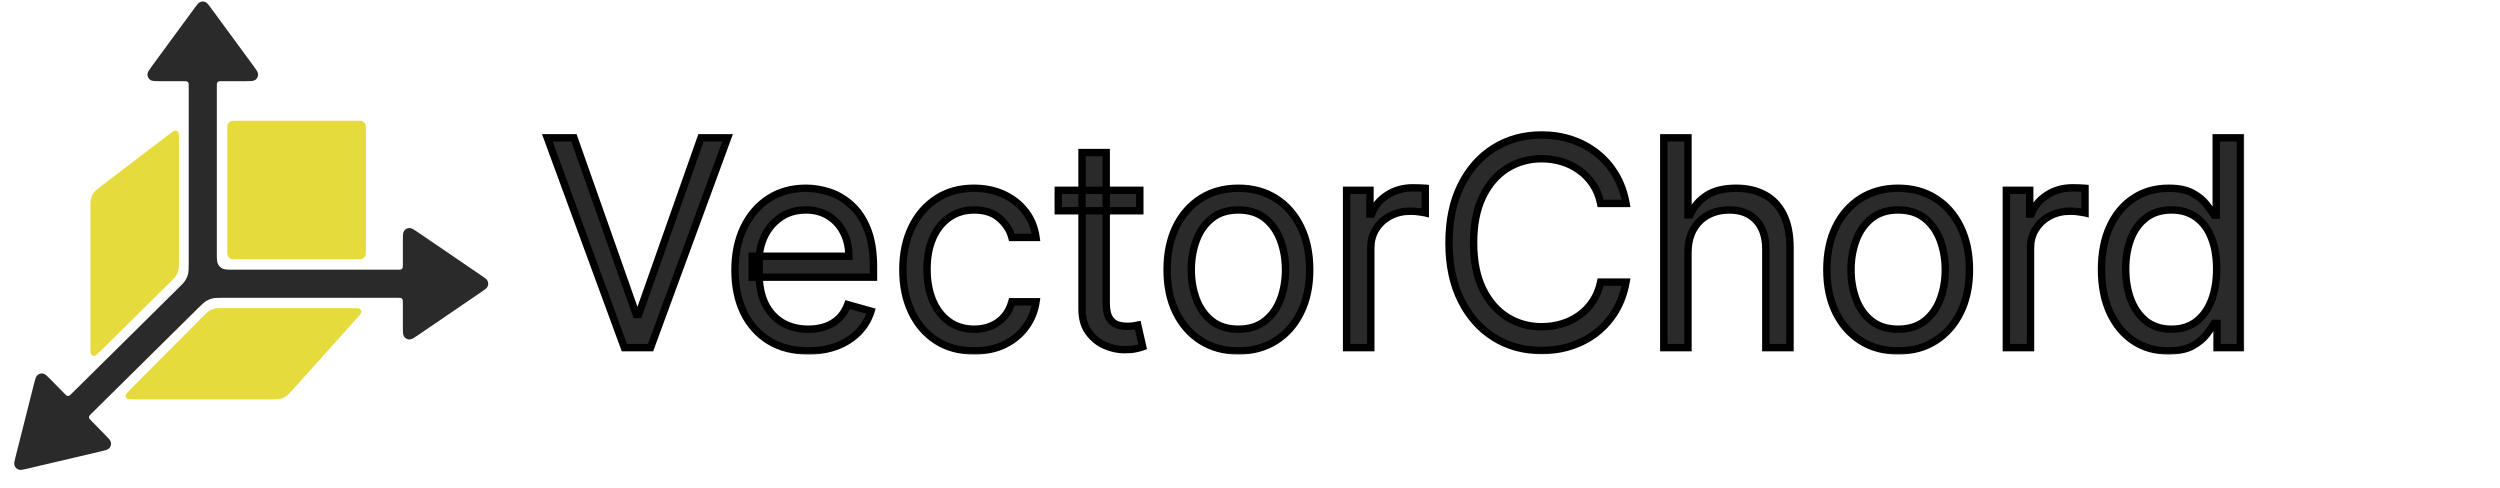
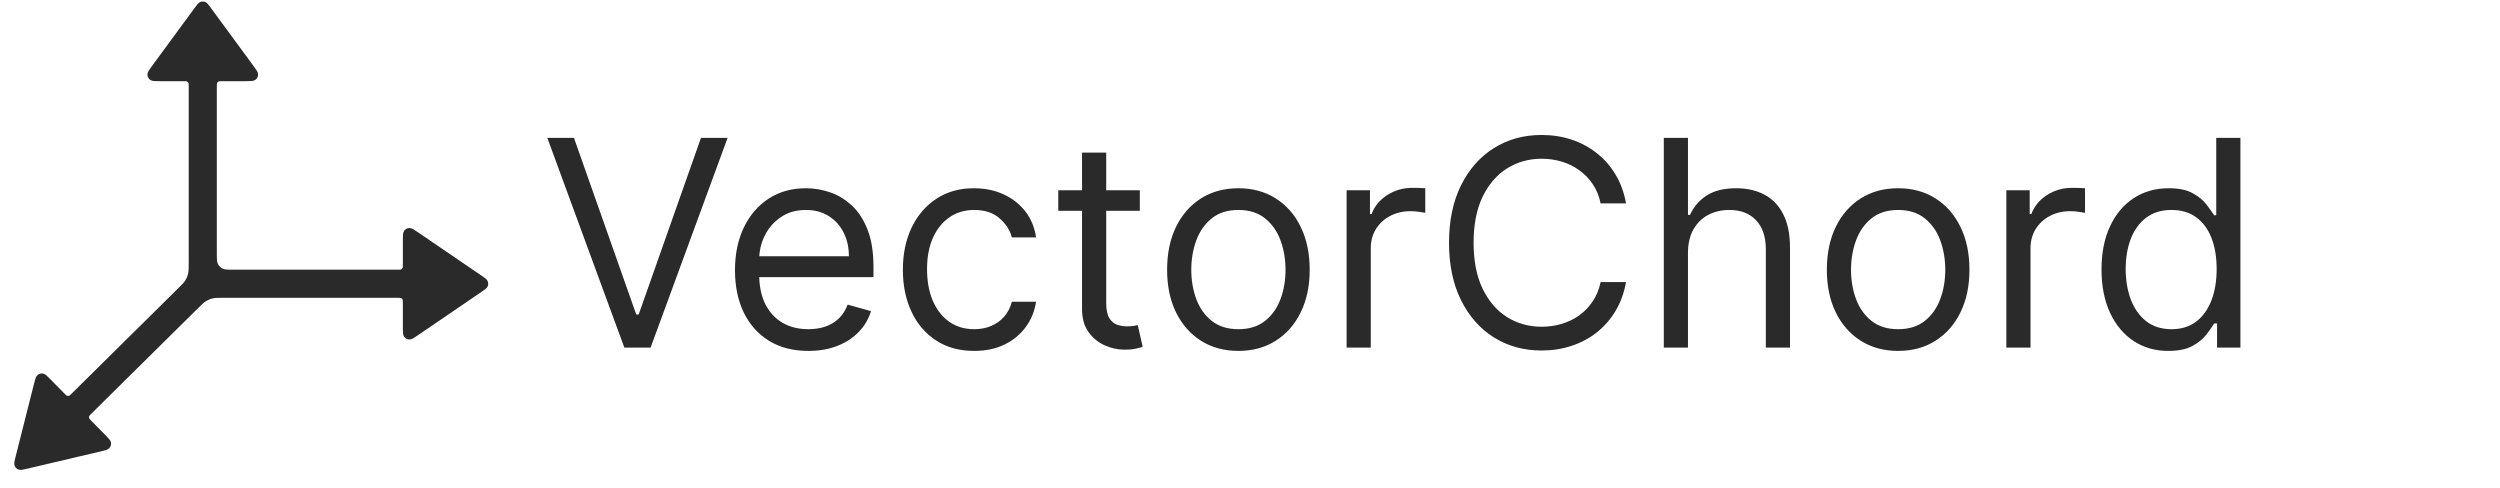
<svg xmlns="http://www.w3.org/2000/svg" width="676" height="132" viewBox="0 0 676 132" fill="none">
-   <path d="M48.383 37.493C48.383 36.465 48.383 35.951 48.171 35.681C48.08 35.565 47.964 35.471 47.832 35.406C47.7 35.341 47.555 35.306 47.408 35.304C47.065 35.298 46.656 35.61 45.838 36.234L27.567 50.164C26.423 51.036 25.851 51.472 25.439 52.021C25.074 52.508 24.802 53.058 24.636 53.644C24.448 54.304 24.448 55.024 24.448 56.462V93.822C24.448 95.013 24.448 95.609 24.684 95.886C24.785 96.005 24.913 96.098 25.056 96.158C25.2 96.218 25.357 96.244 25.512 96.232C25.875 96.204 26.299 95.786 27.146 94.949L46.029 76.291C46.897 75.433 47.332 75.004 47.642 74.501C47.917 74.057 48.121 73.571 48.244 73.061C48.383 72.488 48.383 71.878 48.383 70.657V37.493ZM35.248 105.299C34.403 106.147 33.981 106.571 33.953 106.935C33.941 107.091 33.966 107.247 34.026 107.391C34.086 107.535 34.179 107.663 34.298 107.764C34.575 108.001 35.174 108.001 36.37 108.001H73.265C74.565 108.001 75.216 108.001 75.823 107.845C76.361 107.707 76.871 107.479 77.333 107.171C77.855 106.824 78.289 106.34 79.158 105.372L96.578 85.967C97.329 85.13 97.705 84.711 97.719 84.355C97.725 84.203 97.696 84.051 97.634 83.912C97.572 83.772 97.478 83.649 97.361 83.552C97.086 83.325 96.524 83.325 95.399 83.325H60.42C59.206 83.325 58.599 83.325 58.028 83.462C57.522 83.584 57.038 83.785 56.594 84.058C56.094 84.366 55.664 84.796 54.808 85.656L35.248 105.3V105.299ZM96.31 70.125C97.234 70.125 97.696 70.125 98.049 69.945C98.359 69.787 98.611 69.535 98.769 69.224C98.949 68.871 98.949 68.409 98.949 67.484V35.284C98.949 34.36 98.949 33.898 98.769 33.544C98.611 33.234 98.359 32.982 98.049 32.824C97.696 32.644 97.233 32.644 96.309 32.644H64.093C63.168 32.644 62.706 32.644 62.353 32.824C62.043 32.982 61.791 33.234 61.633 33.544C61.453 33.898 61.453 34.36 61.453 35.284V67.484C61.453 68.409 61.453 68.871 61.633 69.224C61.791 69.534 62.043 69.787 62.353 69.945C62.706 70.125 63.169 70.125 64.093 70.125H96.31Z" fill="#E6DB3D" />
  <path fill-rule="evenodd" clip-rule="evenodd" d="M43.248 21.45C41.903 21.45 41.231 21.45 40.873 21.172C40.719 21.052 40.594 20.9 40.506 20.727C40.418 20.553 40.369 20.362 40.364 20.167C40.352 19.714 40.75 19.172 41.546 18.087L53.126 2.317C53.703 1.533 53.991 1.141 54.346 1.002C54.656 0.88 55.002 0.88 55.312 1.002C55.667 1.142 55.955 1.533 56.532 2.318L68.112 18.088C68.909 19.172 69.307 19.714 69.294 20.167C69.288 20.362 69.24 20.553 69.152 20.727C69.064 20.9 68.939 21.052 68.785 21.172C68.428 21.45 67.755 21.45 66.41 21.45H60.241C59.501 21.45 59.132 21.45 58.85 21.594C58.602 21.721 58.4 21.923 58.273 22.171C58.129 22.453 58.129 22.823 58.129 23.561V68.145C58.129 69.993 58.129 70.917 58.489 71.623C58.805 72.244 59.31 72.749 59.931 73.065C60.637 73.425 61.561 73.425 63.409 73.425H107.32C108.06 73.425 108.429 73.425 108.712 73.281C108.96 73.154 109.162 72.952 109.289 72.704C109.432 72.422 109.432 72.052 109.432 71.313V64.969C109.432 63.673 109.432 63.025 109.702 62.671C109.818 62.519 109.966 62.393 110.135 62.303C110.305 62.214 110.492 62.162 110.683 62.152C111.128 62.129 111.664 62.494 112.734 63.224L129.974 74.98C130.832 75.565 131.261 75.858 131.411 76.224C131.542 76.545 131.542 76.904 131.411 77.225C131.261 77.592 130.832 77.885 129.974 78.47L112.734 90.226C111.664 90.956 111.128 91.321 110.683 91.298C110.492 91.288 110.305 91.236 110.135 91.147C109.966 91.057 109.818 90.931 109.702 90.779C109.432 90.425 109.432 89.777 109.432 88.481V82.137C109.432 81.397 109.432 81.028 109.289 80.746C109.162 80.498 108.96 80.296 108.712 80.169C108.429 80.025 108.06 80.025 107.32 80.025H60.523C58.921 80.025 58.12 80.025 57.366 80.205C56.697 80.364 56.058 80.627 55.47 80.984C54.807 81.386 54.238 81.949 53.099 83.075L24.525 111.324C24 111.842 23.738 112.101 23.638 112.401C23.55 112.665 23.548 112.951 23.632 113.216C23.728 113.517 23.986 113.78 24.503 114.306L28.166 118.033C29.027 118.908 29.457 119.346 29.519 119.775C29.545 119.96 29.532 120.149 29.48 120.328C29.428 120.508 29.338 120.675 29.217 120.817C28.937 121.148 28.339 121.288 27.144 121.569L7.214 126.255C6.097 126.517 5.538 126.649 5.15 126.492C4.982 126.424 4.83 126.323 4.703 126.194C4.576 126.065 4.477 125.911 4.412 125.742C4.262 125.351 4.402 124.794 4.684 123.681L9.696 103.845C9.997 102.654 10.148 102.059 10.483 101.783C10.627 101.664 10.796 101.578 10.976 101.529C11.157 101.48 11.345 101.47 11.53 101.5C11.959 101.568 12.39 102.006 13.25 102.882L16.903 106.599C17.423 107.127 17.683 107.392 17.983 107.492C18.249 107.58 18.535 107.582 18.801 107.498C19.104 107.402 19.367 107.141 19.894 106.62L48.394 78.446C49.55 77.303 50.129 76.731 50.543 76.061C50.91 75.468 51.18 74.82 51.344 74.142C51.529 73.377 51.529 72.564 51.529 70.937V23.562C51.529 22.822 51.529 22.453 51.385 22.171C51.258 21.923 51.056 21.721 50.808 21.594C50.526 21.45 50.156 21.45 49.417 21.45H43.248Z" fill="#2A2A2A" stroke="#2A2A2A" />
  <mask id="path-3-outside-1_6_8" maskUnits="userSpaceOnUse" x="146" y="35" width="461" height="61" fill="black">
-     <rect fill="white" x="146" y="35" width="461" height="61" />
-     <path d="M155.196 37.273L172.037 85.026H172.702L189.543 37.273H196.744L175.915 94H168.824L147.994 37.273H155.196ZM218.571 94.886C214.472 94.886 210.935 93.981 207.962 92.172C205.008 90.344 202.727 87.796 201.121 84.527C199.533 81.24 198.739 77.418 198.739 73.06C198.739 68.702 199.533 64.861 201.121 61.537C202.727 58.195 204.962 55.591 207.824 53.726C210.705 51.842 214.065 50.901 217.906 50.901C220.122 50.901 222.31 51.27 224.471 52.008C226.631 52.747 228.598 53.947 230.371 55.609C232.143 57.253 233.556 59.432 234.609 62.146C235.661 64.861 236.188 68.203 236.188 72.173V74.943H203.392V69.293H229.54C229.54 66.892 229.06 64.75 228.099 62.867C227.158 60.983 225.81 59.496 224.055 58.407C222.32 57.318 220.27 56.773 217.906 56.773C215.303 56.773 213.05 57.419 211.148 58.712C209.264 59.986 207.815 61.648 206.799 63.697C205.783 65.747 205.276 67.945 205.276 70.29V74.057C205.276 77.27 205.83 79.994 206.938 82.228C208.064 84.444 209.624 86.133 211.619 87.297C213.613 88.442 215.93 89.014 218.571 89.014C220.288 89.014 221.839 88.774 223.224 88.294C224.628 87.796 225.837 87.057 226.853 86.078C227.869 85.081 228.653 83.844 229.207 82.367L235.523 84.139C234.858 86.281 233.741 88.165 232.171 89.79C230.602 91.396 228.663 92.652 226.354 93.557C224.046 94.443 221.452 94.886 218.571 94.886ZM263.415 94.886C259.427 94.886 255.992 93.945 253.112 92.061C250.231 90.178 248.015 87.583 246.464 84.278C244.913 80.972 244.137 77.196 244.137 72.949C244.137 68.628 244.931 64.815 246.519 61.509C248.126 58.185 250.36 55.591 253.222 53.726C256.103 51.842 259.464 50.901 263.305 50.901C266.296 50.901 268.992 51.455 271.393 52.562C273.793 53.67 275.76 55.222 277.293 57.216C278.825 59.21 279.776 61.537 280.146 64.196H273.609C273.11 62.257 272.002 60.54 270.285 59.044C268.586 57.53 266.296 56.773 263.415 56.773C260.867 56.773 258.633 57.438 256.712 58.767C254.81 60.078 253.324 61.934 252.253 64.335C251.2 66.717 250.674 69.514 250.674 72.727C250.674 76.014 251.191 78.876 252.225 81.314C253.278 83.751 254.755 85.644 256.657 86.992C258.577 88.34 260.83 89.014 263.415 89.014C265.114 89.014 266.656 88.719 268.041 88.128C269.426 87.537 270.599 86.688 271.559 85.579C272.519 84.472 273.202 83.142 273.609 81.591H280.146C279.776 84.102 278.862 86.364 277.403 88.377C275.963 90.371 274.052 91.96 271.67 93.141C269.306 94.305 266.555 94.886 263.415 94.886ZM308.205 51.455V56.994H286.156V51.455H308.205ZM292.582 41.261H299.119V81.812C299.119 83.659 299.387 85.044 299.923 85.967C300.477 86.872 301.178 87.481 302.028 87.796C302.896 88.091 303.81 88.239 304.77 88.239C305.49 88.239 306.081 88.202 306.543 88.128C307.004 88.035 307.374 87.962 307.651 87.906L308.98 93.778C308.537 93.945 307.918 94.111 307.124 94.277C306.33 94.462 305.324 94.554 304.105 94.554C302.259 94.554 300.449 94.157 298.676 93.363C296.922 92.569 295.463 91.359 294.3 89.734C293.155 88.109 292.582 86.06 292.582 83.585V41.261ZM334.865 94.886C331.024 94.886 327.654 93.972 324.755 92.144C321.874 90.316 319.621 87.758 317.996 84.472C316.39 81.185 315.586 77.344 315.586 72.949C315.586 68.517 316.39 64.648 317.996 61.343C319.621 58.038 321.874 55.471 324.755 53.643C327.654 51.815 331.024 50.901 334.865 50.901C338.706 50.901 342.066 51.815 344.947 53.643C347.846 55.471 350.099 58.038 351.706 61.343C353.331 64.648 354.143 68.517 354.143 72.949C354.143 77.344 353.331 81.185 351.706 84.472C350.099 87.758 347.846 90.316 344.947 92.144C342.066 93.972 338.706 94.886 334.865 94.886ZM334.865 89.014C337.782 89.014 340.183 88.266 342.066 86.771C343.95 85.275 345.344 83.308 346.249 80.871C347.154 78.433 347.606 75.793 347.606 72.949C347.606 70.105 347.154 67.455 346.249 64.999C345.344 62.543 343.95 60.558 342.066 59.044C340.183 57.53 337.782 56.773 334.865 56.773C331.947 56.773 329.547 57.53 327.663 59.044C325.779 60.558 324.385 62.543 323.48 64.999C322.576 67.455 322.123 70.105 322.123 72.949C322.123 75.793 322.576 78.433 323.48 80.871C324.385 83.308 325.779 85.275 327.663 86.771C329.547 88.266 331.947 89.014 334.865 89.014ZM364.122 94V51.455H370.437V57.881H370.88C371.656 55.776 373.059 54.068 375.09 52.756C377.122 51.445 379.411 50.79 381.96 50.79C382.44 50.79 383.04 50.799 383.76 50.818C384.48 50.836 385.025 50.864 385.394 50.901V57.548C385.173 57.493 384.665 57.41 383.871 57.299C383.095 57.17 382.274 57.105 381.406 57.105C379.338 57.105 377.491 57.539 375.866 58.407C374.259 59.256 372.985 60.438 372.044 61.952C371.12 63.448 370.659 65.156 370.659 67.077V94H364.122ZM439.677 55H432.808C432.402 53.024 431.691 51.288 430.675 49.793C429.678 48.297 428.459 47.041 427.019 46.026C425.597 44.992 424.018 44.216 422.282 43.699C420.547 43.182 418.737 42.923 416.853 42.923C413.419 42.923 410.307 43.791 407.519 45.527C404.749 47.263 402.542 49.82 400.899 53.2C399.274 56.579 398.461 60.724 398.461 65.636C398.461 70.548 399.274 74.694 400.899 78.073C402.542 81.452 404.749 84.01 407.519 85.746C410.307 87.481 413.419 88.349 416.853 88.349C418.737 88.349 420.547 88.091 422.282 87.574C424.018 87.057 425.597 86.29 427.019 85.275C428.459 84.241 429.678 82.976 430.675 81.48C431.691 79.966 432.402 78.23 432.808 76.273H439.677C439.16 79.172 438.218 81.766 436.852 84.056C435.485 86.346 433.787 88.294 431.755 89.901C429.724 91.489 427.444 92.698 424.914 93.529C422.402 94.36 419.716 94.776 416.853 94.776C412.015 94.776 407.713 93.594 403.946 91.23C400.179 88.867 397.215 85.506 395.054 81.148C392.894 76.79 391.814 71.619 391.814 65.636C391.814 59.653 392.894 54.483 395.054 50.125C397.215 45.767 400.179 42.406 403.946 40.043C407.713 37.679 412.015 36.497 416.853 36.497C419.716 36.497 422.402 36.913 424.914 37.744C427.444 38.575 429.724 39.793 431.755 41.4C433.787 42.988 435.485 44.927 436.852 47.217C438.218 49.488 439.16 52.082 439.677 55ZM456.428 68.406V94H449.891V37.273H456.428V58.102H456.982C457.979 55.905 459.475 54.16 461.469 52.867C463.482 51.556 466.16 50.901 469.502 50.901C472.401 50.901 474.94 51.482 477.119 52.646C479.298 53.791 480.988 55.554 482.188 57.936C483.407 60.3 484.016 63.31 484.016 66.966V94H477.479V67.409C477.479 64.03 476.602 61.417 474.848 59.57C473.112 57.705 470.702 56.773 467.618 56.773C465.476 56.773 463.556 57.225 461.857 58.13C460.177 59.035 458.847 60.355 457.868 62.091C456.908 63.827 456.428 65.932 456.428 68.406ZM513.259 94.886C509.418 94.886 506.048 93.972 503.149 92.144C500.268 90.316 498.016 87.758 496.391 84.472C494.784 81.185 493.981 77.344 493.981 72.949C493.981 68.517 494.784 64.648 496.391 61.343C498.016 58.038 500.268 55.471 503.149 53.643C506.048 51.815 509.418 50.901 513.259 50.901C517.1 50.901 520.461 51.815 523.342 53.643C526.241 55.471 528.494 58.038 530.1 61.343C531.725 64.648 532.538 68.517 532.538 72.949C532.538 77.344 531.725 81.185 530.1 84.472C528.494 87.758 526.241 90.316 523.342 92.144C520.461 93.972 517.1 94.886 513.259 94.886ZM513.259 89.014C516.177 89.014 518.577 88.266 520.461 86.771C522.344 85.275 523.739 83.308 524.643 80.871C525.548 78.433 526.001 75.793 526.001 72.949C526.001 70.105 525.548 67.455 524.643 64.999C523.739 62.543 522.344 60.558 520.461 59.044C518.577 57.53 516.177 56.773 513.259 56.773C510.342 56.773 507.941 57.53 506.058 59.044C504.174 60.558 502.78 62.543 501.875 64.999C500.97 67.455 500.518 70.105 500.518 72.949C500.518 75.793 500.97 78.433 501.875 80.871C502.78 83.308 504.174 85.275 506.058 86.771C507.941 88.266 510.342 89.014 513.259 89.014ZM542.516 94V51.455H548.831V57.881H549.275C550.05 55.776 551.454 54.068 553.485 52.756C555.516 51.445 557.806 50.79 560.354 50.79C560.834 50.79 561.434 50.799 562.155 50.818C562.875 50.836 563.42 50.864 563.789 50.901V57.548C563.567 57.493 563.059 57.41 562.265 57.299C561.49 57.17 560.668 57.105 559.8 57.105C557.732 57.105 555.885 57.539 554.26 58.407C552.654 59.256 551.38 60.438 550.438 61.952C549.515 63.448 549.053 65.156 549.053 67.077V94H542.516ZM586.308 94.886C582.763 94.886 579.633 93.991 576.918 92.2C574.204 90.39 572.08 87.842 570.547 84.555C569.015 81.249 568.248 77.344 568.248 72.838C568.248 68.369 569.015 64.492 570.547 61.205C572.08 57.918 574.213 55.379 576.946 53.587C579.679 51.796 582.836 50.901 586.419 50.901C589.189 50.901 591.377 51.362 592.983 52.285C594.608 53.19 595.846 54.224 596.695 55.388C597.563 56.533 598.237 57.474 598.717 58.213H599.271V37.273H605.808V94H599.493V87.463H598.717C598.237 88.239 597.554 89.217 596.667 90.399C595.781 91.562 594.516 92.606 592.873 93.529C591.229 94.434 589.041 94.886 586.308 94.886ZM587.194 89.014C589.817 89.014 592.032 88.331 593.842 86.965C595.652 85.579 597.028 83.668 597.969 81.231C598.911 78.775 599.382 75.94 599.382 72.727C599.382 69.551 598.92 66.772 597.997 64.39C597.074 61.989 595.707 60.124 593.898 58.795C592.088 57.447 589.854 56.773 587.194 56.773C584.425 56.773 582.116 57.484 580.27 58.906C578.442 60.309 577.066 62.22 576.143 64.639C575.238 67.04 574.785 69.736 574.785 72.727C574.785 75.756 575.247 78.507 576.17 80.981C577.112 83.438 578.497 85.395 580.325 86.854C582.172 88.294 584.461 89.014 587.194 89.014Z" />
-   </mask>
+     </mask>
  <path d="M155.196 37.273L172.037 85.026H172.702L189.543 37.273H196.744L175.915 94H168.824L147.994 37.273H155.196ZM218.571 94.886C214.472 94.886 210.935 93.981 207.962 92.172C205.008 90.344 202.727 87.796 201.121 84.527C199.533 81.24 198.739 77.418 198.739 73.06C198.739 68.702 199.533 64.861 201.121 61.537C202.727 58.195 204.962 55.591 207.824 53.726C210.705 51.842 214.065 50.901 217.906 50.901C220.122 50.901 222.31 51.27 224.471 52.008C226.631 52.747 228.598 53.947 230.371 55.609C232.143 57.253 233.556 59.432 234.609 62.146C235.661 64.861 236.188 68.203 236.188 72.173V74.943H203.392V69.293H229.54C229.54 66.892 229.06 64.75 228.099 62.867C227.158 60.983 225.81 59.496 224.055 58.407C222.32 57.318 220.27 56.773 217.906 56.773C215.303 56.773 213.05 57.419 211.148 58.712C209.264 59.986 207.815 61.648 206.799 63.697C205.783 65.747 205.276 67.945 205.276 70.29V74.057C205.276 77.27 205.83 79.994 206.938 82.228C208.064 84.444 209.624 86.133 211.619 87.297C213.613 88.442 215.93 89.014 218.571 89.014C220.288 89.014 221.839 88.774 223.224 88.294C224.628 87.796 225.837 87.057 226.853 86.078C227.869 85.081 228.653 83.844 229.207 82.367L235.523 84.139C234.858 86.281 233.741 88.165 232.171 89.79C230.602 91.396 228.663 92.652 226.354 93.557C224.046 94.443 221.452 94.886 218.571 94.886ZM263.415 94.886C259.427 94.886 255.992 93.945 253.112 92.061C250.231 90.178 248.015 87.583 246.464 84.278C244.913 80.972 244.137 77.196 244.137 72.949C244.137 68.628 244.931 64.815 246.519 61.509C248.126 58.185 250.36 55.591 253.222 53.726C256.103 51.842 259.464 50.901 263.305 50.901C266.296 50.901 268.992 51.455 271.393 52.562C273.793 53.67 275.76 55.222 277.293 57.216C278.825 59.21 279.776 61.537 280.146 64.196H273.609C273.11 62.257 272.002 60.54 270.285 59.044C268.586 57.53 266.296 56.773 263.415 56.773C260.867 56.773 258.633 57.438 256.712 58.767C254.81 60.078 253.324 61.934 252.253 64.335C251.2 66.717 250.674 69.514 250.674 72.727C250.674 76.014 251.191 78.876 252.225 81.314C253.278 83.751 254.755 85.644 256.657 86.992C258.577 88.34 260.83 89.014 263.415 89.014C265.114 89.014 266.656 88.719 268.041 88.128C269.426 87.537 270.599 86.688 271.559 85.579C272.519 84.472 273.202 83.142 273.609 81.591H280.146C279.776 84.102 278.862 86.364 277.403 88.377C275.963 90.371 274.052 91.96 271.67 93.141C269.306 94.305 266.555 94.886 263.415 94.886ZM308.205 51.455V56.994H286.156V51.455H308.205ZM292.582 41.261H299.119V81.812C299.119 83.659 299.387 85.044 299.923 85.967C300.477 86.872 301.178 87.481 302.028 87.796C302.896 88.091 303.81 88.239 304.77 88.239C305.49 88.239 306.081 88.202 306.543 88.128C307.004 88.035 307.374 87.962 307.651 87.906L308.98 93.778C308.537 93.945 307.918 94.111 307.124 94.277C306.33 94.462 305.324 94.554 304.105 94.554C302.259 94.554 300.449 94.157 298.676 93.363C296.922 92.569 295.463 91.359 294.3 89.734C293.155 88.109 292.582 86.06 292.582 83.585V41.261ZM334.865 94.886C331.024 94.886 327.654 93.972 324.755 92.144C321.874 90.316 319.621 87.758 317.996 84.472C316.39 81.185 315.586 77.344 315.586 72.949C315.586 68.517 316.39 64.648 317.996 61.343C319.621 58.038 321.874 55.471 324.755 53.643C327.654 51.815 331.024 50.901 334.865 50.901C338.706 50.901 342.066 51.815 344.947 53.643C347.846 55.471 350.099 58.038 351.706 61.343C353.331 64.648 354.143 68.517 354.143 72.949C354.143 77.344 353.331 81.185 351.706 84.472C350.099 87.758 347.846 90.316 344.947 92.144C342.066 93.972 338.706 94.886 334.865 94.886ZM334.865 89.014C337.782 89.014 340.183 88.266 342.066 86.771C343.95 85.275 345.344 83.308 346.249 80.871C347.154 78.433 347.606 75.793 347.606 72.949C347.606 70.105 347.154 67.455 346.249 64.999C345.344 62.543 343.95 60.558 342.066 59.044C340.183 57.53 337.782 56.773 334.865 56.773C331.947 56.773 329.547 57.53 327.663 59.044C325.779 60.558 324.385 62.543 323.48 64.999C322.576 67.455 322.123 70.105 322.123 72.949C322.123 75.793 322.576 78.433 323.48 80.871C324.385 83.308 325.779 85.275 327.663 86.771C329.547 88.266 331.947 89.014 334.865 89.014ZM364.122 94V51.455H370.437V57.881H370.88C371.656 55.776 373.059 54.068 375.09 52.756C377.122 51.445 379.411 50.79 381.96 50.79C382.44 50.79 383.04 50.799 383.76 50.818C384.48 50.836 385.025 50.864 385.394 50.901V57.548C385.173 57.493 384.665 57.41 383.871 57.299C383.095 57.17 382.274 57.105 381.406 57.105C379.338 57.105 377.491 57.539 375.866 58.407C374.259 59.256 372.985 60.438 372.044 61.952C371.12 63.448 370.659 65.156 370.659 67.077V94H364.122ZM439.677 55H432.808C432.402 53.024 431.691 51.288 430.675 49.793C429.678 48.297 428.459 47.041 427.019 46.026C425.597 44.992 424.018 44.216 422.282 43.699C420.547 43.182 418.737 42.923 416.853 42.923C413.419 42.923 410.307 43.791 407.519 45.527C404.749 47.263 402.542 49.82 400.899 53.2C399.274 56.579 398.461 60.724 398.461 65.636C398.461 70.548 399.274 74.694 400.899 78.073C402.542 81.452 404.749 84.01 407.519 85.746C410.307 87.481 413.419 88.349 416.853 88.349C418.737 88.349 420.547 88.091 422.282 87.574C424.018 87.057 425.597 86.29 427.019 85.275C428.459 84.241 429.678 82.976 430.675 81.48C431.691 79.966 432.402 78.23 432.808 76.273H439.677C439.16 79.172 438.218 81.766 436.852 84.056C435.485 86.346 433.787 88.294 431.755 89.901C429.724 91.489 427.444 92.698 424.914 93.529C422.402 94.36 419.716 94.776 416.853 94.776C412.015 94.776 407.713 93.594 403.946 91.23C400.179 88.867 397.215 85.506 395.054 81.148C392.894 76.79 391.814 71.619 391.814 65.636C391.814 59.653 392.894 54.483 395.054 50.125C397.215 45.767 400.179 42.406 403.946 40.043C407.713 37.679 412.015 36.497 416.853 36.497C419.716 36.497 422.402 36.913 424.914 37.744C427.444 38.575 429.724 39.793 431.755 41.4C433.787 42.988 435.485 44.927 436.852 47.217C438.218 49.488 439.16 52.082 439.677 55ZM456.428 68.406V94H449.891V37.273H456.428V58.102H456.982C457.979 55.905 459.475 54.16 461.469 52.867C463.482 51.556 466.16 50.901 469.502 50.901C472.401 50.901 474.94 51.482 477.119 52.646C479.298 53.791 480.988 55.554 482.188 57.936C483.407 60.3 484.016 63.31 484.016 66.966V94H477.479V67.409C477.479 64.03 476.602 61.417 474.848 59.57C473.112 57.705 470.702 56.773 467.618 56.773C465.476 56.773 463.556 57.225 461.857 58.13C460.177 59.035 458.847 60.355 457.868 62.091C456.908 63.827 456.428 65.932 456.428 68.406ZM513.259 94.886C509.418 94.886 506.048 93.972 503.149 92.144C500.268 90.316 498.016 87.758 496.391 84.472C494.784 81.185 493.981 77.344 493.981 72.949C493.981 68.517 494.784 64.648 496.391 61.343C498.016 58.038 500.268 55.471 503.149 53.643C506.048 51.815 509.418 50.901 513.259 50.901C517.1 50.901 520.461 51.815 523.342 53.643C526.241 55.471 528.494 58.038 530.1 61.343C531.725 64.648 532.538 68.517 532.538 72.949C532.538 77.344 531.725 81.185 530.1 84.472C528.494 87.758 526.241 90.316 523.342 92.144C520.461 93.972 517.1 94.886 513.259 94.886ZM513.259 89.014C516.177 89.014 518.577 88.266 520.461 86.771C522.344 85.275 523.739 83.308 524.643 80.871C525.548 78.433 526.001 75.793 526.001 72.949C526.001 70.105 525.548 67.455 524.643 64.999C523.739 62.543 522.344 60.558 520.461 59.044C518.577 57.53 516.177 56.773 513.259 56.773C510.342 56.773 507.941 57.53 506.058 59.044C504.174 60.558 502.78 62.543 501.875 64.999C500.97 67.455 500.518 70.105 500.518 72.949C500.518 75.793 500.97 78.433 501.875 80.871C502.78 83.308 504.174 85.275 506.058 86.771C507.941 88.266 510.342 89.014 513.259 89.014ZM542.516 94V51.455H548.831V57.881H549.275C550.05 55.776 551.454 54.068 553.485 52.756C555.516 51.445 557.806 50.79 560.354 50.79C560.834 50.79 561.434 50.799 562.155 50.818C562.875 50.836 563.42 50.864 563.789 50.901V57.548C563.567 57.493 563.059 57.41 562.265 57.299C561.49 57.17 560.668 57.105 559.8 57.105C557.732 57.105 555.885 57.539 554.26 58.407C552.654 59.256 551.38 60.438 550.438 61.952C549.515 63.448 549.053 65.156 549.053 67.077V94H542.516ZM586.308 94.886C582.763 94.886 579.633 93.991 576.918 92.2C574.204 90.39 572.08 87.842 570.547 84.555C569.015 81.249 568.248 77.344 568.248 72.838C568.248 68.369 569.015 64.492 570.547 61.205C572.08 57.918 574.213 55.379 576.946 53.587C579.679 51.796 582.836 50.901 586.419 50.901C589.189 50.901 591.377 51.362 592.983 52.285C594.608 53.19 595.846 54.224 596.695 55.388C597.563 56.533 598.237 57.474 598.717 58.213H599.271V37.273H605.808V94H599.493V87.463H598.717C598.237 88.239 597.554 89.217 596.667 90.399C595.781 91.562 594.516 92.606 592.873 93.529C591.229 94.434 589.041 94.886 586.308 94.886ZM587.194 89.014C589.817 89.014 592.032 88.331 593.842 86.965C595.652 85.579 597.028 83.668 597.969 81.231C598.911 78.775 599.382 75.94 599.382 72.727C599.382 69.551 598.92 66.772 597.997 64.39C597.074 61.989 595.707 60.124 593.898 58.795C592.088 57.447 589.854 56.773 587.194 56.773C584.425 56.773 582.116 57.484 580.27 58.906C578.442 60.309 577.066 62.22 576.143 64.639C575.238 67.04 574.785 69.736 574.785 72.727C574.785 75.756 575.247 78.507 576.17 80.981C577.112 83.438 578.497 85.395 580.325 86.854C582.172 88.294 584.461 89.014 587.194 89.014Z" fill="#2A2A2A" />
-   <path d="M155.196 37.273L156.139 36.94L155.904 36.273H155.196V37.273ZM172.037 85.026L171.094 85.358L171.329 86.026H172.037V85.026ZM172.702 85.026V86.026H173.409L173.645 85.358L172.702 85.026ZM189.543 37.273V36.273H188.835L188.6 36.94L189.543 37.273ZM196.744 37.273L197.683 37.617L198.177 36.273H196.744V37.273ZM175.915 94V95H176.613L176.853 94.345L175.915 94ZM168.824 94L167.885 94.345L168.126 95H168.824V94ZM147.994 37.273V36.273H146.562L147.056 37.617L147.994 37.273ZM154.253 37.605L171.094 85.358L172.98 84.693L156.139 36.94L154.253 37.605ZM172.037 86.026H172.702V84.026H172.037V86.026ZM173.645 85.358L190.486 37.605L188.6 36.94L171.759 84.693L173.645 85.358ZM189.543 38.273H196.744V36.273H189.543V38.273ZM195.806 36.928L174.976 93.655L176.853 94.345L197.683 37.617L195.806 36.928ZM175.915 93H168.824V95H175.915V93ZM169.763 93.655L148.933 36.928L147.056 37.617L167.885 94.345L169.763 93.655ZM147.994 38.273H155.196V36.273H147.994V38.273ZM207.962 92.172L207.436 93.022L207.442 93.026L207.962 92.172ZM201.121 84.527L200.22 84.962L200.223 84.968L201.121 84.527ZM201.121 61.537L200.219 61.104L200.218 61.106L201.121 61.537ZM207.824 53.726L208.37 54.564L208.371 54.563L207.824 53.726ZM224.471 52.008L224.794 51.062L224.471 52.008ZM230.371 55.609L229.687 56.339L229.691 56.343L230.371 55.609ZM234.609 62.146L235.541 61.785L234.609 62.146ZM236.188 74.943V75.943H237.188V74.943H236.188ZM203.392 74.943H202.392V75.943H203.392V74.943ZM203.392 69.293V68.293H202.392V69.293H203.392ZM229.54 69.293V70.293H230.54V69.293H229.54ZM228.099 62.867L227.205 63.314L227.209 63.321L228.099 62.867ZM224.055 58.407L223.524 59.254L223.528 59.257L224.055 58.407ZM211.148 58.712L211.708 59.54L211.71 59.539L211.148 58.712ZM206.799 63.697L205.903 63.254L206.799 63.697ZM206.938 82.228L206.042 82.672L206.046 82.681L206.938 82.228ZM211.619 87.297L211.115 88.161L211.121 88.164L211.619 87.297ZM223.224 88.294L223.552 89.239L223.559 89.236L223.224 88.294ZM226.853 86.078L227.547 86.798L227.554 86.792L226.853 86.078ZM229.207 82.367L229.478 81.404L228.593 81.156L228.271 82.015L229.207 82.367ZM235.523 84.139L236.478 84.436L236.782 83.454L235.793 83.176L235.523 84.139ZM232.171 89.79L232.886 90.489L232.89 90.484L232.171 89.79ZM226.354 93.557L226.713 94.49L226.719 94.488L226.354 93.557ZM218.571 93.886C214.622 93.886 211.273 93.016 208.482 91.318L207.442 93.026C210.598 94.947 214.321 95.886 218.571 95.886V93.886ZM208.489 91.322C205.702 89.597 203.546 87.194 202.018 84.086L200.223 84.968C201.908 88.397 204.314 91.09 207.436 93.022L208.489 91.322ZM202.021 84.092C200.51 80.965 199.739 77.296 199.739 73.06H197.739C197.739 77.539 198.555 81.516 200.22 84.962L202.021 84.092ZM199.739 73.06C199.739 68.824 200.51 65.135 202.023 61.968L200.218 61.106C198.555 64.587 197.739 68.58 197.739 73.06H199.739ZM202.022 61.97C203.556 58.778 205.674 56.32 208.37 54.564L207.278 52.888C204.249 54.861 201.898 57.611 200.219 61.104L202.022 61.97ZM208.371 54.563C211.071 52.798 214.236 51.901 217.906 51.901V49.901C213.894 49.901 210.338 50.887 207.277 52.889L208.371 54.563ZM217.906 51.901C220.009 51.901 222.088 52.251 224.147 52.955L224.794 51.062C222.533 50.289 220.236 49.901 217.906 49.901V51.901ZM224.147 52.955C226.165 53.645 228.011 54.768 229.687 56.339L231.055 54.88C229.185 53.127 227.098 51.85 224.794 51.062L224.147 52.955ZM229.691 56.343C231.332 57.864 232.668 59.906 233.676 62.508L235.541 61.785C234.445 58.957 232.955 56.642 231.051 54.876L229.691 56.343ZM233.676 62.508C234.671 65.073 235.188 68.285 235.188 72.173H237.188C237.188 68.121 236.651 64.648 235.541 61.785L233.676 62.508ZM235.188 72.173V74.943H237.188V72.173H235.188ZM236.188 73.943H203.392V75.943H236.188V73.943ZM204.392 74.943V69.293H202.392V74.943H204.392ZM203.392 70.293H229.54V68.293H203.392V70.293ZM230.54 69.293C230.54 66.756 230.031 64.454 228.99 62.412L227.209 63.321C228.088 65.046 228.54 67.028 228.54 69.293H230.54ZM228.994 62.419C227.971 60.374 226.498 58.746 224.583 57.557L223.528 59.257C225.122 60.246 226.344 61.592 227.205 63.314L228.994 62.419ZM224.587 57.56C222.669 56.356 220.429 55.773 217.906 55.773V57.773C220.111 57.773 221.971 58.279 223.524 59.254L224.587 57.56ZM217.906 55.773C215.13 55.773 212.675 56.465 210.586 57.885L211.71 59.539C213.425 58.373 215.476 57.773 217.906 57.773V55.773ZM210.587 57.883C208.56 59.255 206.995 61.05 205.903 63.254L207.695 64.141C208.634 62.246 209.969 60.717 211.708 59.54L210.587 57.883ZM205.903 63.254C204.817 65.445 204.276 67.795 204.276 70.29H206.276C206.276 68.095 206.75 66.05 207.695 64.141L205.903 63.254ZM204.276 70.29V74.057H206.276V70.29H204.276ZM204.276 74.057C204.276 77.381 204.848 80.266 206.042 82.672L207.833 81.784C206.811 79.721 206.276 77.159 206.276 74.057H204.276ZM206.046 82.681C207.253 85.055 208.942 86.893 211.115 88.161L212.122 86.433C210.307 85.374 208.875 83.833 207.829 81.775L206.046 82.681ZM211.121 88.164C213.288 89.408 215.782 90.014 218.571 90.014V88.014C216.079 88.014 213.938 87.475 212.116 86.43L211.121 88.164ZM218.571 90.014C220.381 90.014 222.045 89.761 223.552 89.239L222.897 87.349C221.634 87.787 220.196 88.014 218.571 88.014V90.014ZM223.559 89.236C225.089 88.693 226.423 87.881 227.547 86.798L226.159 85.358C225.252 86.233 224.167 86.898 222.89 87.352L223.559 89.236ZM227.554 86.792C228.684 85.682 229.544 84.317 230.144 82.718L228.271 82.015C227.763 83.371 227.053 84.48 226.152 85.365L227.554 86.792ZM228.937 83.329L235.252 85.102L235.793 83.176L229.478 81.404L228.937 83.329ZM234.568 83.843C233.95 85.834 232.914 87.582 231.452 89.095L232.89 90.484C234.568 88.748 235.766 86.728 236.478 84.436L234.568 83.843ZM231.456 89.091C229.995 90.586 228.18 91.767 225.989 92.626L226.719 94.488C229.146 93.537 231.208 92.207 232.886 90.489L231.456 89.091ZM225.996 92.623C223.819 93.459 221.349 93.886 218.571 93.886V95.886C221.554 95.886 224.273 95.427 226.713 94.49L225.996 92.623ZM253.112 92.061L252.564 92.898L253.112 92.061ZM246.519 61.509L245.619 61.074L245.618 61.076L246.519 61.509ZM253.222 53.726L253.768 54.564L253.77 54.563L253.222 53.726ZM277.293 57.216L278.086 56.607L277.293 57.216ZM280.146 64.196V65.196H281.294L281.136 64.058L280.146 64.196ZM273.609 64.196L272.64 64.445L272.833 65.196H273.609V64.196ZM270.285 59.044L269.619 59.791L269.628 59.798L270.285 59.044ZM256.712 58.767L257.28 59.59L257.282 59.589L256.712 58.767ZM252.253 64.335L251.34 63.927L251.338 63.93L252.253 64.335ZM252.225 81.314L251.305 81.704L251.307 81.71L252.225 81.314ZM256.657 86.992L256.079 87.808L256.082 87.811L256.657 86.992ZM268.041 88.128L267.649 87.208L268.041 88.128ZM271.559 85.579L272.315 86.234L271.559 85.579ZM273.609 81.591V80.591H272.837L272.641 81.338L273.609 81.591ZM280.146 81.591L281.135 81.736L281.303 80.591H280.146V81.591ZM277.403 88.377L276.594 87.79L276.593 87.792L277.403 88.377ZM271.67 93.141L272.111 94.039L272.114 94.037L271.67 93.141ZM263.415 93.886C259.59 93.886 256.352 92.985 253.659 91.224L252.564 92.898C255.632 94.904 259.264 95.886 263.415 95.886V93.886ZM253.659 91.224C250.943 89.448 248.846 87.001 247.369 83.853L245.559 84.703C247.183 88.165 249.519 90.907 252.564 92.898L253.659 91.224ZM247.369 83.853C245.89 80.7 245.137 77.073 245.137 72.949H243.137C243.137 77.319 243.936 81.244 245.559 84.703L247.369 83.853ZM245.137 72.949C245.137 68.751 245.908 65.091 247.421 61.942L245.618 61.076C243.954 64.539 243.137 68.504 243.137 72.949H245.137ZM247.42 61.944C248.953 58.771 251.071 56.321 253.768 54.564L252.676 52.888C249.649 54.861 247.298 57.6 245.619 61.074L247.42 61.944ZM253.77 54.563C256.469 52.798 259.635 51.901 263.305 51.901V49.901C259.293 49.901 255.737 50.887 252.675 52.889L253.77 54.563ZM263.305 51.901C266.171 51.901 268.721 52.431 270.974 53.471L271.812 51.654C269.264 50.478 266.422 49.901 263.305 49.901V51.901ZM270.974 53.471C273.235 54.514 275.071 55.966 276.5 57.825L278.086 56.607C276.449 54.477 274.352 52.827 271.812 51.654L270.974 53.471ZM276.5 57.825C277.92 59.673 278.808 61.834 279.155 64.334L281.136 64.058C280.745 61.24 279.731 58.748 278.086 56.607L276.5 57.825ZM280.146 63.196H273.609V65.196H280.146V63.196ZM274.577 63.947C274.021 61.786 272.79 59.9 270.942 58.29L269.628 59.798C271.214 61.18 272.199 62.728 272.64 64.445L274.577 63.947ZM270.95 58.297C269.023 56.58 266.474 55.773 263.415 55.773V57.773C266.118 57.773 268.149 58.48 269.619 59.791L270.95 58.297ZM263.415 55.773C260.683 55.773 258.246 56.489 256.143 57.945L257.282 59.589C259.02 58.386 261.051 57.773 263.415 57.773V55.773ZM256.145 57.944C254.072 59.373 252.475 61.382 251.34 63.927L253.166 64.742C254.173 62.486 255.549 60.783 257.28 59.59L256.145 57.944ZM251.338 63.93C250.218 66.466 249.674 69.407 249.674 72.727H251.674C251.674 69.622 252.183 66.967 253.168 64.739L251.338 63.93ZM249.674 72.727C249.674 76.117 250.207 79.118 251.305 81.704L253.146 80.923C252.175 78.635 251.674 75.911 251.674 72.727H249.674ZM251.307 81.71C252.422 84.292 254.007 86.34 256.079 87.808L257.235 86.176C255.503 84.948 254.133 83.211 253.143 80.918L251.307 81.71ZM256.082 87.811C258.188 89.289 260.647 90.014 263.415 90.014V88.014C261.014 88.014 258.967 87.392 257.231 86.174L256.082 87.811ZM263.415 90.014C265.232 90.014 266.91 89.698 268.434 89.048L267.649 87.208C266.403 87.74 264.997 88.014 263.415 88.014V90.014ZM268.434 89.048C269.954 88.399 271.252 87.46 272.315 86.234L270.803 84.925C269.945 85.915 268.898 86.675 267.649 87.208L268.434 89.048ZM272.315 86.234C273.384 85 274.135 83.53 274.576 81.844L272.641 81.338C272.27 82.754 271.654 83.943 270.803 84.925L272.315 86.234ZM273.609 82.591H280.146V80.591H273.609V82.591ZM279.156 81.445C278.81 83.801 277.956 85.911 276.594 87.79L278.213 88.964C279.769 86.818 280.743 84.404 281.135 81.736L279.156 81.445ZM276.593 87.792C275.255 89.644 273.474 91.13 271.225 92.246L272.114 94.037C274.63 92.789 276.671 91.099 278.214 88.963L276.593 87.792ZM271.228 92.244C269.026 93.328 266.431 93.886 263.415 93.886V95.886C266.679 95.886 269.586 95.281 272.111 94.039L271.228 92.244ZM308.205 51.455H309.205V50.455H308.205V51.455ZM308.205 56.994V57.994H309.205V56.994H308.205ZM286.156 56.994H285.156V57.994H286.156V56.994ZM286.156 51.455V50.455H285.156V51.455H286.156ZM292.582 41.261V40.261H291.582V41.261H292.582ZM299.119 41.261H300.119V40.261H299.119V41.261ZM299.923 85.967L299.058 86.469L299.064 86.479L299.07 86.49L299.923 85.967ZM302.028 87.796L301.681 88.734L301.693 88.738L301.705 88.742L302.028 87.796ZM306.543 88.128L306.701 89.115L306.72 89.112L306.739 89.108L306.543 88.128ZM307.651 87.906L308.626 87.685L308.411 86.734L307.454 86.926L307.651 87.906ZM308.98 93.778L309.331 94.715L310.148 94.408L309.955 93.558L308.98 93.778ZM307.124 94.277L306.919 93.298L306.909 93.3L306.898 93.303L307.124 94.277ZM298.676 93.363L298.264 94.274L298.267 94.276L298.676 93.363ZM294.3 89.734L293.482 90.31L293.487 90.317L294.3 89.734ZM307.205 51.455V56.994H309.205V51.455H307.205ZM308.205 55.994H286.156V57.994H308.205V55.994ZM287.156 56.994V51.455H285.156V56.994H287.156ZM286.156 52.455H308.205V50.455H286.156V52.455ZM292.582 42.261H299.119V40.261H292.582V42.261ZM298.119 41.261V81.812H300.119V41.261H298.119ZM298.119 81.812C298.119 83.723 298.391 85.319 299.058 86.469L300.788 85.466C300.384 84.769 300.119 83.595 300.119 81.812H298.119ZM299.07 86.49C299.72 87.552 300.586 88.329 301.681 88.734L302.374 86.858C301.77 86.634 301.233 86.193 300.775 85.445L299.07 86.49ZM301.705 88.742C302.682 89.075 303.705 89.239 304.77 89.239V87.239C303.914 87.239 303.109 87.107 302.35 86.849L301.705 88.742ZM304.77 89.239C305.518 89.239 306.167 89.201 306.701 89.115L306.385 87.14C305.995 87.203 305.462 87.239 304.77 87.239V89.239ZM306.739 89.108C307.2 89.016 307.57 88.942 307.847 88.887L307.454 86.926C307.177 86.981 306.808 87.055 306.346 87.147L306.739 89.108ZM306.675 88.127L308.005 93.999L309.955 93.558L308.626 87.685L306.675 88.127ZM308.629 92.842C308.255 92.982 307.693 93.136 306.919 93.298L307.329 95.256C308.143 95.085 308.819 94.907 309.331 94.715L308.629 92.842ZM306.898 93.303C306.205 93.464 305.281 93.554 304.105 93.554V95.554C305.367 95.554 306.456 95.459 307.351 95.251L306.898 93.303ZM304.105 93.554C302.407 93.554 300.736 93.19 299.085 92.45L298.267 94.276C300.162 95.124 302.11 95.554 304.105 95.554V93.554ZM299.089 92.452C297.501 91.733 296.178 90.64 295.113 89.152L293.487 90.317C294.748 92.079 296.343 93.405 298.264 94.274L299.089 92.452ZM295.117 89.158C294.117 87.739 293.582 85.904 293.582 83.585H291.582C291.582 86.215 292.192 88.479 293.482 90.31L295.117 89.158ZM293.582 83.585V41.261H291.582V83.585H293.582ZM324.755 92.144L324.219 92.989L324.221 92.99L324.755 92.144ZM317.996 84.472L317.098 84.911L317.1 84.915L317.996 84.472ZM317.996 61.343L317.099 60.902L317.097 60.906L317.996 61.343ZM324.755 53.643L324.221 52.797L324.219 52.798L324.755 53.643ZM344.947 53.643L344.411 54.487L344.414 54.489L344.947 53.643ZM351.706 61.343L350.806 61.78L350.808 61.784L351.706 61.343ZM351.706 84.472L350.809 84.028L350.807 84.032L351.706 84.472ZM344.947 92.144L344.414 91.298L344.411 91.3L344.947 92.144ZM342.066 86.771L341.445 85.987L342.066 86.771ZM346.249 80.871L347.186 81.219L346.249 80.871ZM346.249 64.999L347.187 64.654L346.249 64.999ZM342.066 59.044L342.693 58.265L342.066 59.044ZM327.663 59.044L327.036 58.265L327.663 59.044ZM323.48 64.999L322.542 64.654L323.48 64.999ZM323.48 80.871L322.543 81.219L323.48 80.871ZM327.663 86.771L328.285 85.987L327.663 86.771ZM334.865 93.886C331.189 93.886 328.009 93.014 325.288 91.298L324.221 92.99C327.299 94.931 330.858 95.886 334.865 95.886V93.886ZM325.29 91.3C322.576 89.577 320.443 87.164 318.893 84.028L317.1 84.915C318.8 88.353 321.172 91.055 324.219 92.989L325.29 91.3ZM318.895 84.032C317.367 80.907 316.586 77.222 316.586 72.949H314.586C314.586 77.466 315.412 81.462 317.098 84.911L318.895 84.032ZM316.586 72.949C316.586 68.638 317.367 64.924 318.895 61.78L317.097 60.906C315.412 64.373 314.586 68.396 314.586 72.949H316.586ZM318.894 61.784C320.444 58.63 322.577 56.209 325.29 54.487L324.219 52.798C321.17 54.733 318.798 57.445 317.099 60.902L318.894 61.784ZM325.288 54.489C328.009 52.773 331.189 51.901 334.865 51.901V49.901C330.858 49.901 327.299 50.856 324.221 52.797L325.288 54.489ZM334.865 51.901C338.54 51.901 341.71 52.773 344.411 54.487L345.483 52.798C342.422 50.856 338.871 49.901 334.865 49.901V51.901ZM344.414 54.489C347.144 56.21 349.275 58.63 350.806 61.78L352.605 60.906C350.923 57.445 348.549 54.732 345.48 52.797L344.414 54.489ZM350.808 61.784C352.353 64.927 353.143 68.639 353.143 72.949H355.143C355.143 68.395 354.308 64.37 352.603 60.902L350.808 61.784ZM353.143 72.949C353.143 77.22 352.354 80.904 350.809 84.028L352.602 84.915C354.307 81.465 355.143 77.467 355.143 72.949H353.143ZM350.807 84.032C349.276 87.164 347.145 89.576 344.414 91.298L345.48 92.99C348.547 91.056 350.922 88.353 352.604 84.911L350.807 84.032ZM344.411 91.3C341.71 93.014 338.54 93.886 334.865 93.886V95.886C338.871 95.886 342.422 94.931 345.483 92.989L344.411 91.3ZM334.865 90.014C337.958 90.014 340.593 89.218 342.688 87.554L341.445 85.987C339.773 87.315 337.606 88.014 334.865 88.014V90.014ZM342.688 87.554C344.726 85.935 346.223 83.813 347.186 81.219L345.311 80.523C344.465 82.803 343.174 84.614 341.445 85.987L342.688 87.554ZM347.186 81.219C348.136 78.66 348.606 75.9 348.606 72.949H346.606C346.606 75.685 346.171 78.207 345.311 80.523L347.186 81.219ZM348.606 72.949C348.606 69.997 348.136 67.229 347.187 64.654L345.311 65.345C346.171 67.681 346.606 70.213 346.606 72.949H348.606ZM347.187 64.654C346.225 62.042 344.729 59.902 342.693 58.265L341.44 59.823C343.17 61.215 344.463 63.045 345.311 65.345L347.187 64.654ZM342.693 58.265C340.597 56.58 337.961 55.773 334.865 55.773V57.773C337.603 57.773 339.769 58.48 341.44 59.823L342.693 58.265ZM334.865 55.773C331.768 55.773 329.132 56.58 327.036 58.265L328.29 59.823C329.961 58.48 332.126 57.773 334.865 57.773V55.773ZM327.036 58.265C325 59.902 323.504 62.042 322.542 64.654L324.419 65.345C325.266 63.045 326.559 61.215 328.29 59.823L327.036 58.265ZM322.542 64.654C321.593 67.229 321.123 69.997 321.123 72.949H323.123C323.123 70.213 323.558 67.681 324.419 65.345L322.542 64.654ZM321.123 72.949C321.123 75.9 321.593 78.66 322.543 81.219L324.418 80.523C323.558 78.207 323.123 75.685 323.123 72.949H321.123ZM322.543 81.219C323.506 83.813 325.003 85.935 327.041 87.554L328.285 85.987C326.556 84.614 325.265 82.803 324.418 80.523L322.543 81.219ZM327.041 87.554C329.137 89.218 331.771 90.014 334.865 90.014V88.014C332.123 88.014 329.956 87.315 328.285 85.987L327.041 87.554ZM364.122 94H363.122V95H364.122V94ZM364.122 51.455V50.455H363.122V51.455H364.122ZM370.437 51.455H371.437V50.455H370.437V51.455ZM370.437 57.881H369.437V58.881H370.437V57.881ZM370.88 57.881V58.881H371.577L371.818 58.226L370.88 57.881ZM375.09 52.756L374.548 51.916V51.916L375.09 52.756ZM385.394 50.901H386.394V49.996L385.494 49.906L385.394 50.901ZM385.394 57.548L385.152 58.518L386.394 58.829V57.548H385.394ZM383.871 57.299L383.707 58.285L383.72 58.288L383.733 58.289L383.871 57.299ZM375.866 58.407L376.333 59.291L376.337 59.289L375.866 58.407ZM372.044 61.952L371.194 61.424L371.193 61.427L372.044 61.952ZM370.659 94V95H371.659V94H370.659ZM365.122 94V51.455H363.122V94H365.122ZM364.122 52.455H370.437V50.455H364.122V52.455ZM369.437 51.455V57.881H371.437V51.455H369.437ZM370.437 58.881H370.88V56.881H370.437V58.881ZM371.818 58.226C372.513 56.341 373.769 54.8 375.633 53.597L374.548 51.916C372.35 53.335 370.798 55.21 369.942 57.535L371.818 58.226ZM375.633 53.597C377.493 52.396 379.593 51.79 381.96 51.79V49.79C379.23 49.79 376.75 50.495 374.548 51.916L375.633 53.597ZM381.96 51.79C382.428 51.79 383.019 51.799 383.734 51.817L383.786 49.818C383.061 49.799 382.451 49.79 381.96 49.79V51.79ZM383.734 51.817C384.448 51.835 384.963 51.862 385.295 51.896L385.494 49.906C385.087 49.865 384.512 49.836 383.786 49.818L383.734 51.817ZM384.394 50.901V57.548H386.394V50.901H384.394ZM385.637 56.578C385.353 56.507 384.788 56.417 384.009 56.309L383.733 58.289C384.542 58.402 384.992 58.479 385.152 58.518L385.637 56.578ZM384.035 56.313C383.2 56.173 382.323 56.105 381.406 56.105V58.105C382.224 58.105 382.991 58.166 383.707 58.285L384.035 56.313ZM381.406 56.105C379.194 56.105 377.182 56.571 375.395 57.525L376.337 59.289C377.8 58.508 379.481 58.105 381.406 58.105V56.105ZM375.399 57.523C373.639 58.453 372.231 59.757 371.194 61.424L372.893 62.48C373.739 61.12 374.88 60.059 376.333 59.291L375.399 57.523ZM371.193 61.427C370.163 63.095 369.659 64.989 369.659 67.077H371.659C371.659 65.324 372.078 63.801 372.894 62.478L371.193 61.427ZM369.659 67.077V94H371.659V67.077H369.659ZM370.659 93H364.122V95H370.659V93ZM439.677 55V56H440.87L440.662 54.825L439.677 55ZM432.808 55L431.828 55.201L431.993 56H432.808V55ZM430.675 49.793L429.843 50.347L429.848 50.354L430.675 49.793ZM427.019 46.026L426.431 46.834L426.437 46.839L426.443 46.843L427.019 46.026ZM422.282 43.699L421.997 44.657L422.282 43.699ZM407.519 45.527L406.99 44.678L406.988 44.68L407.519 45.527ZM400.899 53.2L399.999 52.762L399.998 52.766L400.899 53.2ZM400.899 78.073L399.998 78.507L400 78.51L400.899 78.073ZM407.519 85.746L406.988 86.593L406.99 86.595L407.519 85.746ZM422.282 87.574L421.997 86.615L422.282 87.574ZM427.019 85.275L427.6 86.089L427.602 86.087L427.019 85.275ZM430.675 81.48L429.845 80.923L429.843 80.925L430.675 81.48ZM432.808 76.273V75.273H431.994L431.829 76.07L432.808 76.273ZM439.677 76.273L440.662 76.448L440.871 75.273H439.677V76.273ZM436.852 84.056L435.993 83.544L436.852 84.056ZM431.755 89.901L432.371 90.688L432.376 90.685L431.755 89.901ZM424.914 93.529L424.602 92.579L424.6 92.58L424.914 93.529ZM403.946 91.23L403.414 92.077L403.946 91.23ZM395.054 81.148L395.95 80.704L395.054 81.148ZM424.914 37.744L424.6 38.693L424.602 38.694L424.914 37.744ZM431.755 41.4L431.135 42.184L431.139 42.188L431.755 41.4ZM436.852 47.217L435.993 47.729L435.995 47.732L436.852 47.217ZM439.677 54H432.808V56H439.677V54ZM433.787 54.799C433.358 52.709 432.6 50.847 431.502 49.231L429.848 50.354C430.781 51.729 431.446 53.34 431.828 55.201L433.787 54.799ZM431.507 49.238C430.443 47.642 429.138 46.296 427.595 45.208L426.443 46.843C427.78 47.786 428.913 48.952 429.843 50.347L431.507 49.238ZM427.607 45.217C426.091 44.114 424.409 43.289 422.568 42.74L421.997 44.657C423.627 45.143 425.103 45.869 426.431 46.834L427.607 45.217ZM422.568 42.74C420.736 42.195 418.83 41.923 416.853 41.923V43.923C418.644 43.923 420.357 44.169 421.997 44.657L422.568 42.74ZM416.853 41.923C413.241 41.923 409.945 42.839 406.99 44.678L408.047 46.376C410.67 44.743 413.597 43.923 416.853 43.923V41.923ZM406.988 44.68C404.037 46.529 401.712 49.24 400 52.762L401.798 53.637C403.372 50.4 405.461 47.996 408.05 46.374L406.988 44.68ZM399.998 52.766C398.291 56.316 397.461 60.619 397.461 65.636H399.461C399.461 60.83 400.257 56.842 401.8 53.633L399.998 52.766ZM397.461 65.636C397.461 70.654 398.291 74.957 399.998 78.507L401.8 77.64C400.257 74.431 399.461 70.443 399.461 65.636H397.461ZM400 78.51C401.712 82.032 404.037 84.744 406.988 86.593L408.05 84.898C405.461 83.276 403.372 80.872 401.798 77.636L400 78.51ZM406.99 86.595C409.945 88.434 413.241 89.349 416.853 89.349V87.349C413.597 87.349 410.67 86.529 408.047 84.897L406.99 86.595ZM416.853 89.349C418.83 89.349 420.736 89.078 422.568 88.532L421.997 86.615C420.357 87.104 418.644 87.349 416.853 87.349V89.349ZM422.568 88.532C424.406 87.985 426.085 87.171 427.6 86.089L426.438 84.461C425.109 85.41 423.631 86.129 421.997 86.615L422.568 88.532ZM427.602 86.087C429.142 84.982 430.444 83.629 431.507 82.035L429.843 80.925C428.912 82.322 427.777 83.5 426.436 84.463L427.602 86.087ZM431.506 82.037C432.6 80.406 433.357 78.547 433.787 76.476L431.829 76.07C431.446 77.913 430.782 79.526 429.845 80.923L431.506 82.037ZM432.808 77.273H439.677V75.273H432.808V77.273ZM438.693 76.097C438.195 78.89 437.292 81.368 435.993 83.544L437.711 84.569C439.145 82.165 440.126 79.454 440.662 76.448L438.693 76.097ZM435.993 83.544C434.687 85.732 433.068 87.587 431.135 89.116L432.376 90.685C434.505 89.001 436.284 86.96 437.711 84.569L435.993 83.544ZM431.139 89.113C429.202 90.627 427.025 91.783 424.602 92.579L425.226 94.479C427.862 93.613 430.246 92.35 432.371 90.688L431.139 89.113ZM424.6 92.58C422.198 93.374 419.618 93.776 416.853 93.776V95.776C419.814 95.776 422.607 95.346 425.228 94.478L424.6 92.58ZM416.853 93.776C412.186 93.776 408.071 92.638 404.477 90.383L403.414 92.077C407.354 94.549 411.844 95.776 416.853 95.776V93.776ZM404.477 90.383C400.881 88.127 398.037 84.912 395.95 80.704L394.158 81.592C396.393 86.099 399.476 89.606 403.414 92.077L404.477 90.383ZM395.95 80.704C393.872 76.512 392.814 71.5 392.814 65.636H390.814C390.814 71.739 391.915 77.068 394.158 81.592L395.95 80.704ZM392.814 65.636C392.814 59.773 393.872 54.761 395.95 50.569L394.158 49.681C391.915 54.205 390.814 59.534 390.814 65.636H392.814ZM395.95 50.569C398.037 46.361 400.881 43.146 404.477 40.89L403.414 39.196C399.476 41.666 396.393 45.174 394.158 49.681L395.95 50.569ZM404.477 40.89C408.071 38.635 412.186 37.497 416.853 37.497V35.497C411.844 35.497 407.354 36.723 403.414 39.196L404.477 40.89ZM416.853 37.497C419.618 37.497 422.198 37.898 424.6 38.693L425.228 36.794C422.607 35.927 419.814 35.497 416.853 35.497V37.497ZM424.602 38.694C427.023 39.489 429.199 40.653 431.135 42.184L432.376 40.615C430.25 38.934 427.864 37.66 425.226 36.794L424.602 38.694ZM431.139 42.188C433.07 43.697 434.688 45.542 435.993 47.729L437.711 46.704C436.283 44.312 434.503 42.279 432.371 40.612L431.139 42.188ZM435.995 47.732C437.291 49.887 438.194 52.363 438.693 55.175L440.662 54.825C440.126 51.801 439.145 49.089 437.709 46.701L435.995 47.732ZM456.428 94V95H457.428V94H456.428ZM449.891 94H448.891V95H449.891V94ZM449.891 37.273V36.273H448.891V37.273H449.891ZM456.428 37.273H457.428V36.273H456.428V37.273ZM456.428 58.102H455.428V59.102H456.428V58.102ZM456.982 58.102V59.102H457.626L457.893 58.516L456.982 58.102ZM461.469 52.867L462.013 53.706L462.015 53.705L461.469 52.867ZM477.119 52.646L476.648 53.528L476.654 53.531L477.119 52.646ZM482.188 57.936L481.295 58.386L481.299 58.394L482.188 57.936ZM484.016 94V95H485.016V94H484.016ZM477.479 94H476.479V95H477.479V94ZM474.848 59.57L474.116 60.252L474.123 60.259L474.848 59.57ZM461.857 58.13L461.387 57.247L461.383 57.249L461.857 58.13ZM457.868 62.091L456.997 61.6L456.993 61.607L457.868 62.091ZM455.428 68.406V94H457.428V68.406H455.428ZM456.428 93H449.891V95H456.428V93ZM450.891 94V37.273H448.891V94H450.891ZM449.891 38.273H456.428V36.273H449.891V38.273ZM455.428 37.273V58.102H457.428V37.273H455.428ZM456.428 59.102H456.982V57.102H456.428V59.102ZM457.893 58.516C458.812 56.489 460.182 54.893 462.013 53.706L460.925 52.028C458.768 53.426 457.146 55.32 456.071 57.689L457.893 58.516ZM462.015 53.705C463.814 52.534 466.28 51.901 469.502 51.901V49.901C466.039 49.901 463.151 50.579 460.923 52.029L462.015 53.705ZM469.502 51.901C472.265 51.901 474.637 52.454 476.648 53.528L477.59 51.763C475.243 50.51 472.537 49.901 469.502 49.901V51.901ZM476.654 53.531C478.633 54.571 480.18 56.174 481.295 58.386L483.081 57.486C481.795 54.934 479.963 53.01 477.584 51.76L476.654 53.531ZM481.299 58.394C482.423 60.573 483.016 63.412 483.016 66.966H485.016C485.016 63.207 484.391 60.026 483.077 57.478L481.299 58.394ZM483.016 66.966V94H485.016V66.966H483.016ZM484.016 93H477.479V95H484.016V93ZM478.479 94V67.409H476.479V94H478.479ZM478.479 67.409C478.479 63.859 477.555 60.968 475.573 58.882L474.123 60.259C475.649 61.866 476.479 64.2 476.479 67.409H478.479ZM475.58 58.889C473.616 56.779 470.917 55.773 467.618 55.773V57.773C470.488 57.773 472.608 58.632 474.116 60.252L475.58 58.889ZM467.618 55.773C465.331 55.773 463.246 56.257 461.387 57.247L462.327 59.013C463.866 58.193 465.622 57.773 467.618 57.773V55.773ZM461.383 57.249C459.529 58.248 458.065 59.707 456.997 61.6L458.74 62.582C459.63 61.003 460.825 59.822 462.331 59.01L461.383 57.249ZM456.993 61.607C455.933 63.523 455.428 65.804 455.428 68.406H457.428C457.428 66.06 457.883 64.13 458.743 62.575L456.993 61.607ZM503.149 92.144L502.613 92.989L502.616 92.99L503.149 92.144ZM496.391 84.472L495.492 84.911L495.494 84.915L496.391 84.472ZM496.391 61.343L495.493 60.902L495.491 60.906L496.391 61.343ZM503.149 53.643L502.616 52.797L502.613 52.798L503.149 53.643ZM523.342 53.643L522.806 54.487L522.808 54.489L523.342 53.643ZM530.1 61.343L529.201 61.78L529.203 61.784L530.1 61.343ZM530.1 84.472L529.204 84.028L529.202 84.032L530.1 84.472ZM523.342 92.144L522.808 91.298L522.806 91.3L523.342 92.144ZM520.461 86.771L519.839 85.987L520.461 86.771ZM524.643 80.871L525.581 81.219L524.643 80.871ZM524.643 64.999L525.582 64.654L524.643 64.999ZM520.461 59.044L521.087 58.265L520.461 59.044ZM506.058 59.044L505.431 58.265L506.058 59.044ZM501.875 64.999L500.937 64.654L501.875 64.999ZM501.875 80.871L500.938 81.219L501.875 80.871ZM506.058 86.771L506.679 85.987L506.058 86.771ZM513.259 93.886C509.584 93.886 506.403 93.014 503.683 91.298L502.616 92.99C505.693 94.931 509.253 95.886 513.259 95.886V93.886ZM503.685 91.3C500.971 89.577 498.837 87.164 497.287 84.028L495.494 84.915C497.194 88.353 499.566 91.055 502.613 92.989L503.685 91.3ZM497.289 84.032C495.761 80.907 494.981 77.222 494.981 72.949H492.981C492.981 77.466 493.807 81.462 495.492 84.911L497.289 84.032ZM494.981 72.949C494.981 68.638 495.762 64.924 497.29 61.78L495.491 60.906C493.806 64.373 492.981 68.396 492.981 72.949H494.981ZM497.288 61.784C498.839 58.63 500.972 56.209 503.685 54.487L502.613 52.798C499.565 54.733 497.193 57.445 495.493 60.902L497.288 61.784ZM503.683 54.489C506.403 52.773 509.584 51.901 513.259 51.901V49.901C509.253 49.901 505.693 50.856 502.616 52.797L503.683 54.489ZM513.259 51.901C516.935 51.901 520.105 52.773 522.806 54.487L523.877 52.798C520.817 50.856 517.265 49.901 513.259 49.901V51.901ZM522.808 54.489C525.538 56.21 527.67 58.63 529.201 61.78L531 60.906C529.318 57.445 526.943 54.732 523.875 52.797L522.808 54.489ZM529.203 61.784C530.748 64.927 531.538 68.639 531.538 72.949H533.538C533.538 68.395 532.702 64.37 530.998 60.902L529.203 61.784ZM531.538 72.949C531.538 77.22 530.748 80.904 529.204 84.028L530.997 84.915C532.702 81.465 533.538 77.467 533.538 72.949H531.538ZM529.202 84.032C527.671 87.164 525.54 89.576 522.808 91.298L523.875 92.99C526.942 91.056 529.316 88.353 530.999 84.911L529.202 84.032ZM522.806 91.3C520.105 93.014 516.935 93.886 513.259 93.886V95.886C517.265 95.886 520.817 94.931 523.877 92.989L522.806 91.3ZM513.259 90.014C516.353 90.014 518.987 89.218 521.083 87.554L519.839 85.987C518.168 87.315 516.001 88.014 513.259 88.014V90.014ZM521.083 87.554C523.121 85.935 524.618 83.813 525.581 81.219L523.706 80.523C522.859 82.803 521.568 84.614 519.839 85.987L521.083 87.554ZM525.581 81.219C526.531 78.66 527.001 75.9 527.001 72.949H525.001C525.001 75.685 524.566 78.207 523.706 80.523L525.581 81.219ZM527.001 72.949C527.001 69.997 526.531 67.229 525.582 64.654L523.705 65.345C524.566 67.681 525.001 70.213 525.001 72.949H527.001ZM525.582 64.654C524.62 62.042 523.124 59.902 521.087 58.265L519.834 59.823C521.565 61.215 522.858 63.045 523.705 65.345L525.582 64.654ZM521.087 58.265C518.992 56.58 516.356 55.773 513.259 55.773V57.773C515.998 57.773 518.163 58.48 519.834 59.823L521.087 58.265ZM513.259 55.773C510.163 55.773 507.527 56.58 505.431 58.265L506.684 59.823C508.355 58.48 510.521 57.773 513.259 57.773V55.773ZM505.431 58.265C503.394 59.902 501.899 62.042 500.937 64.654L502.813 65.345C503.661 63.045 504.954 61.215 506.684 59.823L505.431 58.265ZM500.937 64.654C499.988 67.229 499.518 69.997 499.518 72.949H501.518C501.518 70.213 501.953 67.681 502.813 65.345L500.937 64.654ZM499.518 72.949C499.518 75.9 499.988 78.66 500.938 81.219L502.812 80.523C501.953 78.207 501.518 75.685 501.518 72.949H499.518ZM500.938 81.219C501.901 83.813 503.398 85.935 505.436 87.554L506.679 85.987C504.95 84.614 503.659 82.803 502.812 80.523L500.938 81.219ZM505.436 87.554C507.531 89.218 510.165 90.014 513.259 90.014V88.014C510.518 88.014 508.351 87.315 506.679 85.987L505.436 87.554ZM542.516 94H541.516V95H542.516V94ZM542.516 51.455V50.455H541.516V51.455H542.516ZM548.832 51.455H549.832V50.455H548.832V51.455ZM548.832 57.881H547.832V58.881H548.832V57.881ZM549.275 57.881V58.881H549.972L550.213 58.226L549.275 57.881ZM553.485 52.756L552.943 51.916V51.916L553.485 52.756ZM563.789 50.901H564.789V49.996L563.888 49.906L563.789 50.901ZM563.789 57.548L563.546 58.518L564.789 58.829V57.548H563.789ZM562.265 57.299L562.101 58.285L562.114 58.288L562.127 58.289L562.265 57.299ZM554.26 58.407L554.728 59.291L554.732 59.289L554.26 58.407ZM550.438 61.952L549.589 61.424L549.587 61.427L550.438 61.952ZM549.053 94V95H550.053V94H549.053ZM543.516 94V51.455H541.516V94H543.516ZM542.516 52.455H548.832V50.455H542.516V52.455ZM547.832 51.455V57.881H549.832V51.455H547.832ZM548.832 58.881H549.275V56.881H548.832V58.881ZM550.213 58.226C550.908 56.341 552.163 54.8 554.027 53.597L552.943 51.916C550.744 53.335 549.193 55.21 548.336 57.535L550.213 58.226ZM554.027 53.597C555.888 52.396 557.987 51.79 560.354 51.79V49.79C557.624 49.79 555.144 50.495 552.943 51.916L554.027 53.597ZM560.354 51.79C560.823 51.79 561.414 51.799 562.129 51.817L562.18 49.818C561.455 49.799 560.846 49.79 560.354 49.79V51.79ZM562.129 51.817C562.843 51.835 563.358 51.862 563.689 51.896L563.888 49.906C563.481 49.865 562.907 49.836 562.18 49.818L562.129 51.817ZM562.789 50.901V57.548H564.789V50.901H562.789ZM564.031 56.578C563.748 56.507 563.183 56.417 562.404 56.309L562.127 58.289C562.936 58.402 563.387 58.479 563.546 58.518L564.031 56.578ZM562.43 56.313C561.595 56.173 560.718 56.105 559.8 56.105V58.105C560.619 58.105 561.385 58.166 562.101 58.285L562.43 56.313ZM559.8 56.105C557.588 56.105 555.576 56.571 553.789 57.525L554.732 59.289C556.195 58.508 557.876 58.105 559.8 58.105V56.105ZM553.793 57.523C552.033 58.453 550.626 59.757 549.589 61.424L551.287 62.48C552.134 61.12 553.275 60.059 554.728 59.291L553.793 57.523ZM549.587 61.427C548.557 63.095 548.053 64.989 548.053 67.077H550.053C550.053 65.324 550.472 63.801 551.289 62.478L549.587 61.427ZM548.053 67.077V94H550.053V67.077H548.053ZM549.053 93H542.516V95H549.053V93ZM576.918 92.2L576.363 93.032L576.367 93.034L576.918 92.2ZM570.547 84.555L569.64 84.975L569.641 84.977L570.547 84.555ZM570.547 61.205L569.641 60.782L570.547 61.205ZM576.946 53.587L576.398 52.751L576.946 53.587ZM592.983 52.285L592.485 53.153L592.497 53.159L592.983 52.285ZM596.695 55.388L595.888 55.977L595.893 55.985L595.898 55.992L596.695 55.388ZM598.717 58.213L597.879 58.758L598.174 59.213H598.717V58.213ZM599.271 58.213V59.213H600.271V58.213H599.271ZM599.271 37.273V36.273H598.271V37.273H599.271ZM605.808 37.273H606.808V36.273H605.808V37.273ZM605.808 94V95H606.808V94H605.808ZM599.493 94H598.493V95H599.493V94ZM599.493 87.463H600.493V86.463H599.493V87.463ZM598.717 87.463V86.463H598.16L597.867 86.937L598.717 87.463ZM596.667 90.399L597.463 91.005L597.467 90.999L596.667 90.399ZM592.873 93.529L593.355 94.405L593.362 94.401L592.873 93.529ZM593.842 86.965L594.445 87.763L594.45 87.759L593.842 86.965ZM597.969 81.231L598.902 81.591L598.903 81.589L597.969 81.231ZM597.997 64.39L597.064 64.749L597.065 64.751L597.997 64.39ZM593.898 58.795L593.3 59.597L593.305 59.601L593.898 58.795ZM580.27 58.906L580.879 59.699L580.88 59.698L580.27 58.906ZM576.143 64.639L575.208 64.283L575.207 64.287L576.143 64.639ZM576.17 80.981L575.233 81.331L575.237 81.34L576.17 80.981ZM580.325 86.854L579.701 87.635L579.71 87.642L580.325 86.854ZM586.308 93.886C582.94 93.886 580.005 93.038 577.469 91.365L576.367 93.034C579.26 94.943 582.585 95.886 586.308 95.886V93.886ZM577.473 91.368C574.927 89.671 572.918 87.272 571.454 84.132L569.641 84.977C571.242 88.411 573.48 91.109 576.363 93.032L577.473 91.368ZM571.455 84.134C569.996 80.988 569.248 77.232 569.248 72.838H567.248C567.248 77.456 568.034 81.511 569.64 84.975L571.455 84.134ZM569.248 72.838C569.248 68.482 569.995 64.755 571.454 61.627L569.641 60.782C568.034 64.228 567.248 68.256 567.248 72.838H569.248ZM571.454 61.627C572.917 58.49 574.933 56.102 577.494 54.424L576.398 52.751C573.492 54.655 571.243 57.346 569.641 60.782L571.454 61.627ZM577.494 54.424C580.048 52.749 583.012 51.901 586.419 51.901V49.901C582.661 49.901 579.309 50.843 576.398 52.751L577.494 54.424ZM586.419 51.901C589.094 51.901 591.087 52.349 592.485 53.153L593.482 51.419C591.667 50.375 589.283 49.901 586.419 49.901V51.901ZM592.497 53.159C594.031 54.013 595.144 54.96 595.888 55.977L597.503 54.798C596.547 53.489 595.186 52.367 593.47 51.412L592.497 53.159ZM595.898 55.992C596.759 57.128 597.417 58.048 597.879 58.758L599.556 57.668C599.057 56.901 598.367 55.937 597.492 54.784L595.898 55.992ZM598.717 59.213H599.271V57.213H598.717V59.213ZM600.271 58.213V37.273H598.271V58.213H600.271ZM599.271 38.273H605.808V36.273H599.271V38.273ZM604.808 37.273V94H606.808V37.273H604.808ZM605.808 93H599.493V95H605.808V93ZM600.493 94V87.463H598.493V94H600.493ZM599.493 86.463H598.717V88.463H599.493V86.463ZM597.867 86.937C597.409 87.676 596.745 88.629 595.867 89.799L597.467 90.999C598.362 89.806 599.065 88.801 599.567 87.989L597.867 86.937ZM595.872 89.793C595.089 90.822 593.94 91.782 592.383 92.657L593.362 94.401C595.092 93.429 596.474 92.303 597.463 91.005L595.872 89.793ZM592.39 92.653C590.947 93.448 588.944 93.886 586.308 93.886V95.886C589.138 95.886 591.512 95.42 593.355 94.405L592.39 92.653ZM587.194 90.014C589.999 90.014 592.435 89.28 594.445 87.763L593.24 86.166C591.63 87.382 589.634 88.014 587.194 88.014V90.014ZM594.45 87.759C596.426 86.246 597.904 84.175 598.902 81.591L597.036 80.87C596.151 83.162 594.877 84.913 593.234 86.17L594.45 87.759ZM598.903 81.589C599.897 78.996 600.382 76.037 600.382 72.727H598.382C598.382 75.844 597.925 78.553 597.036 80.873L598.903 81.589ZM600.382 72.727C600.382 69.457 599.907 66.55 598.929 64.028L597.065 64.751C597.934 66.994 598.382 69.646 598.382 72.727H600.382ZM598.93 64.031C597.949 61.478 596.475 59.447 594.49 57.989L593.305 59.601C594.94 60.801 596.199 62.5 597.064 64.749L598.93 64.031ZM594.495 57.993C592.483 56.494 590.029 55.773 587.194 55.773V57.773C589.678 57.773 591.692 58.399 593.3 59.597L594.495 57.993ZM587.194 55.773C584.247 55.773 581.712 56.533 579.66 58.113L580.88 59.698C582.52 58.435 584.602 57.773 587.194 57.773V55.773ZM579.661 58.112C577.668 59.642 576.189 61.713 575.208 64.283L577.077 64.996C577.943 62.728 579.215 60.976 580.879 59.699L579.661 58.112ZM575.207 64.287C574.253 66.817 573.785 69.635 573.785 72.727H575.785C575.785 69.837 576.222 67.263 577.078 64.992L575.207 64.287ZM573.785 72.727C573.785 75.858 574.263 78.73 575.233 81.331L577.107 80.632C576.231 78.284 575.785 75.654 575.785 72.727H573.785ZM575.237 81.34C576.234 83.941 577.717 86.052 579.701 87.635L580.949 86.072C579.277 84.738 577.99 82.934 577.104 80.624L575.237 81.34ZM579.71 87.642C581.761 89.242 584.277 90.014 587.194 90.014V88.014C584.646 88.014 582.583 87.346 580.94 86.065L579.71 87.642Z" fill="black" mask="url(#path-3-outside-1_6_8)" />
</svg>